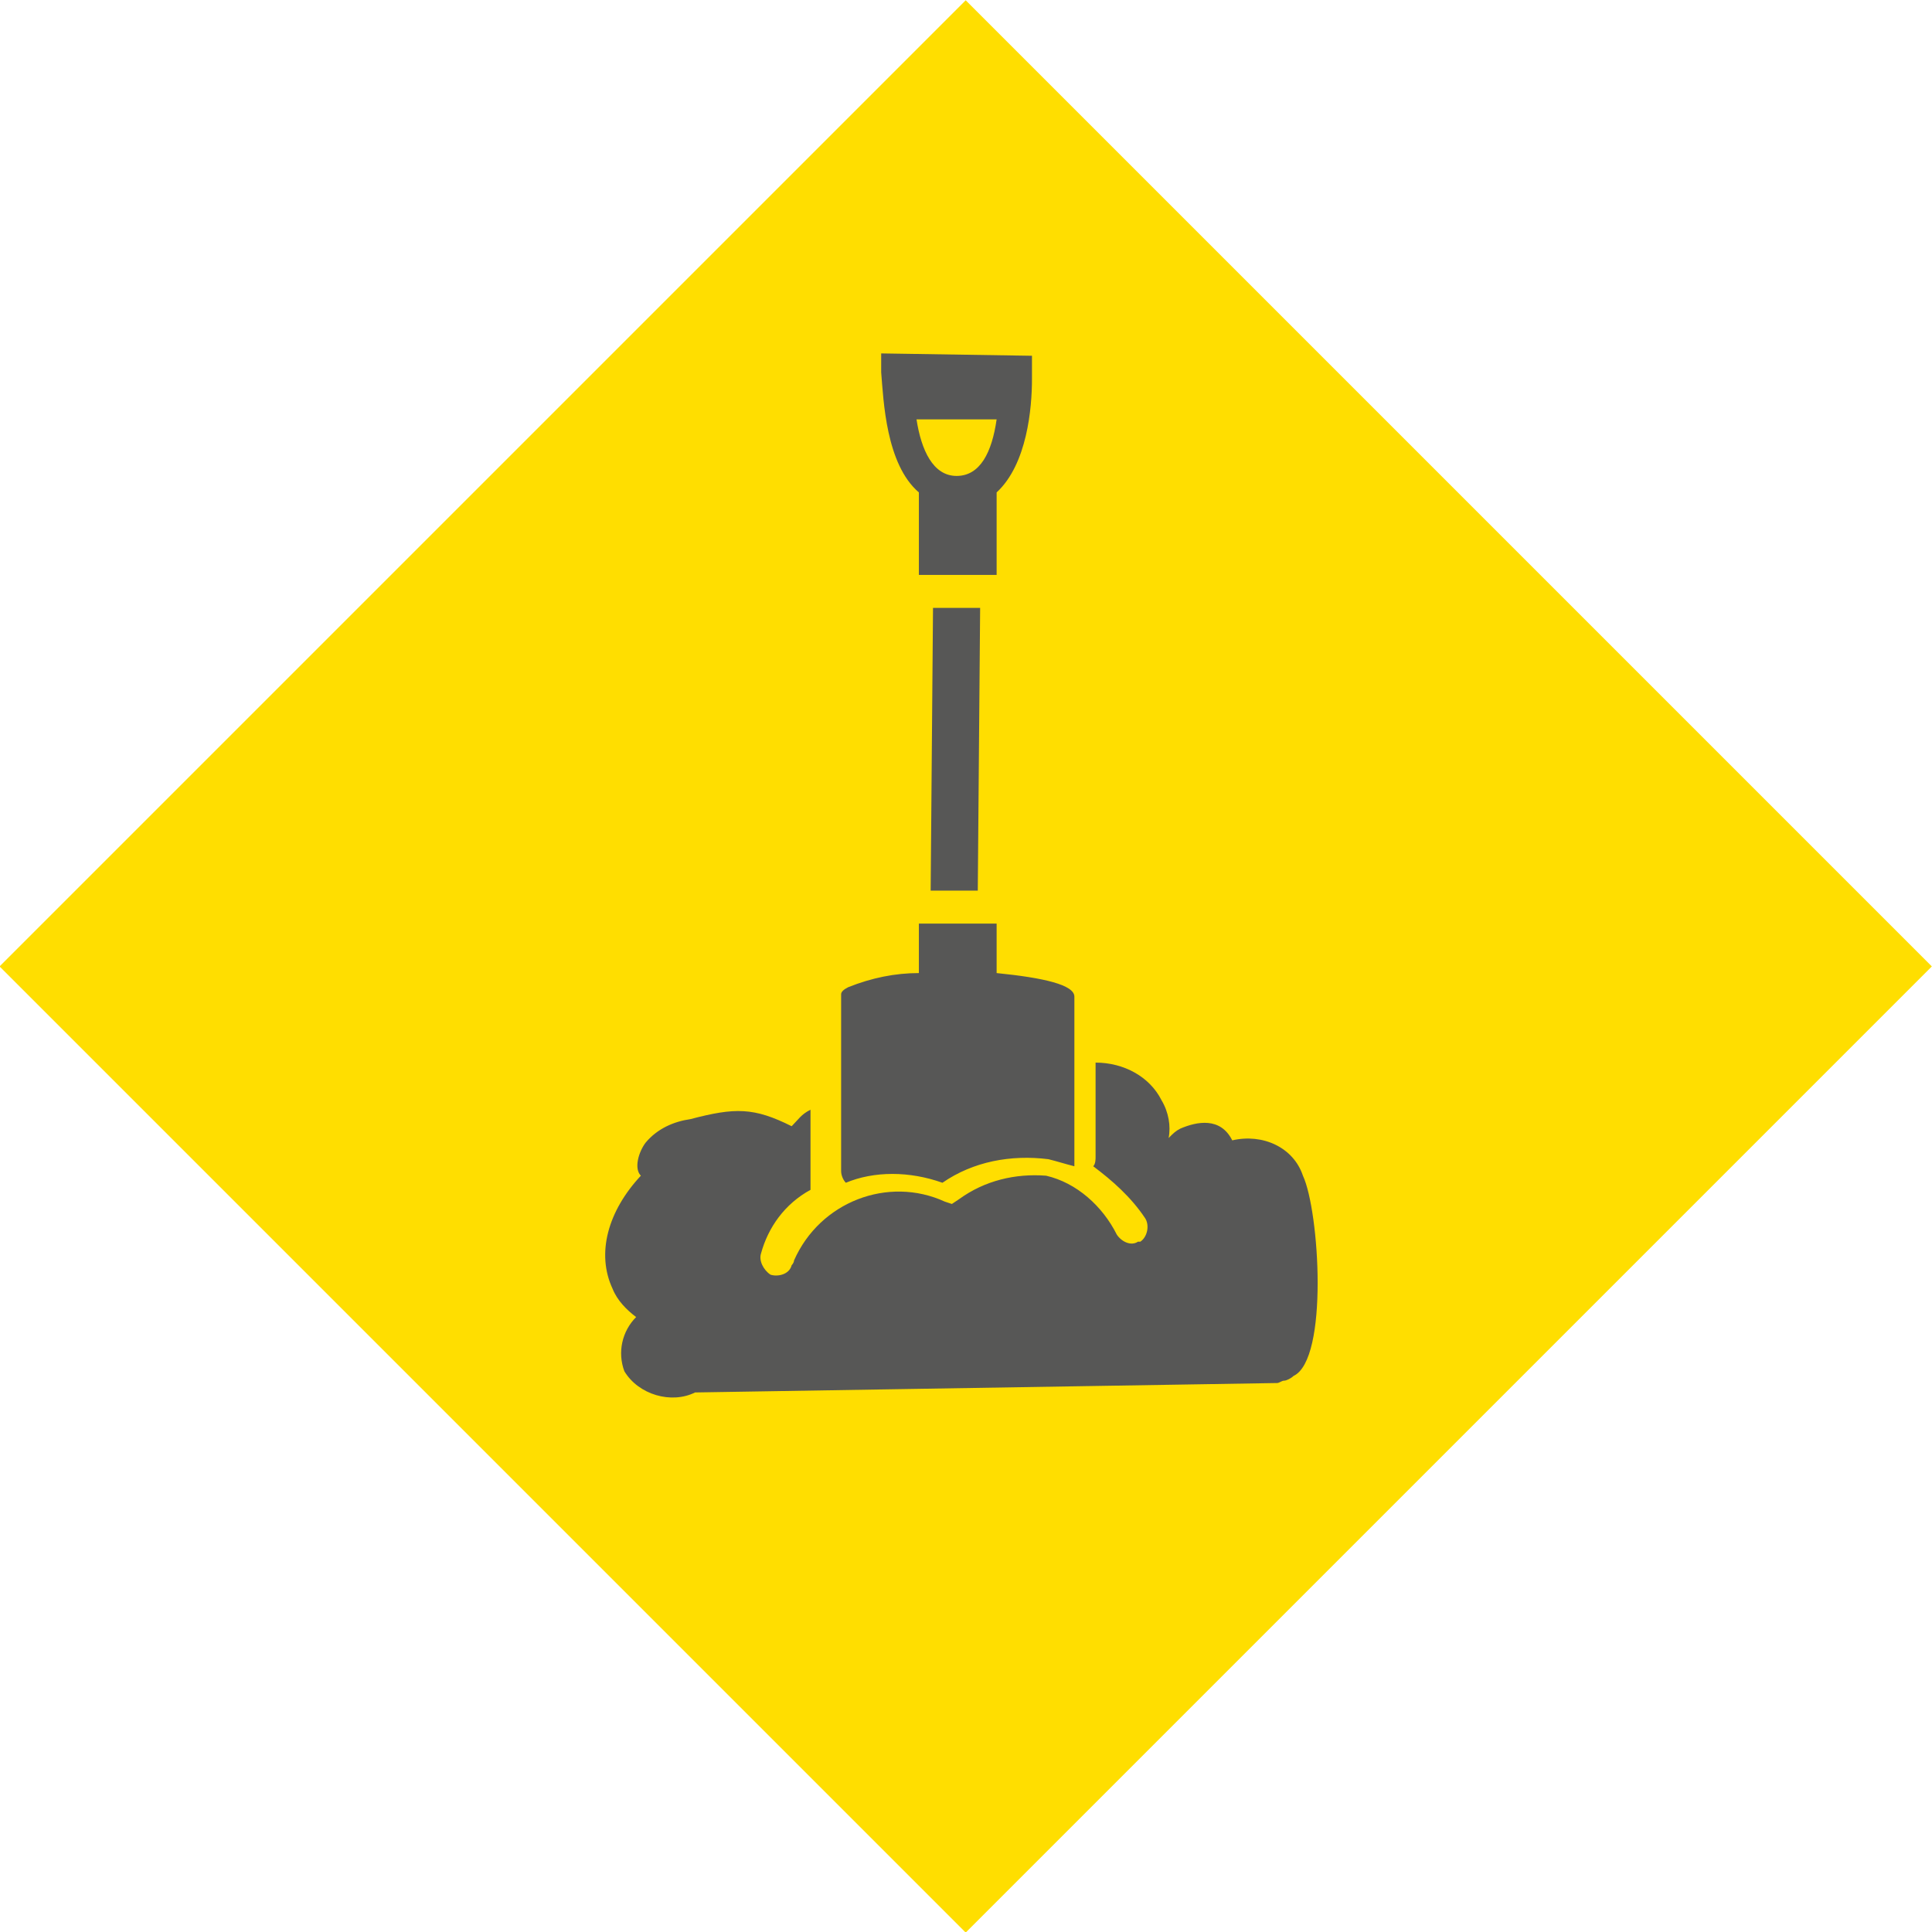
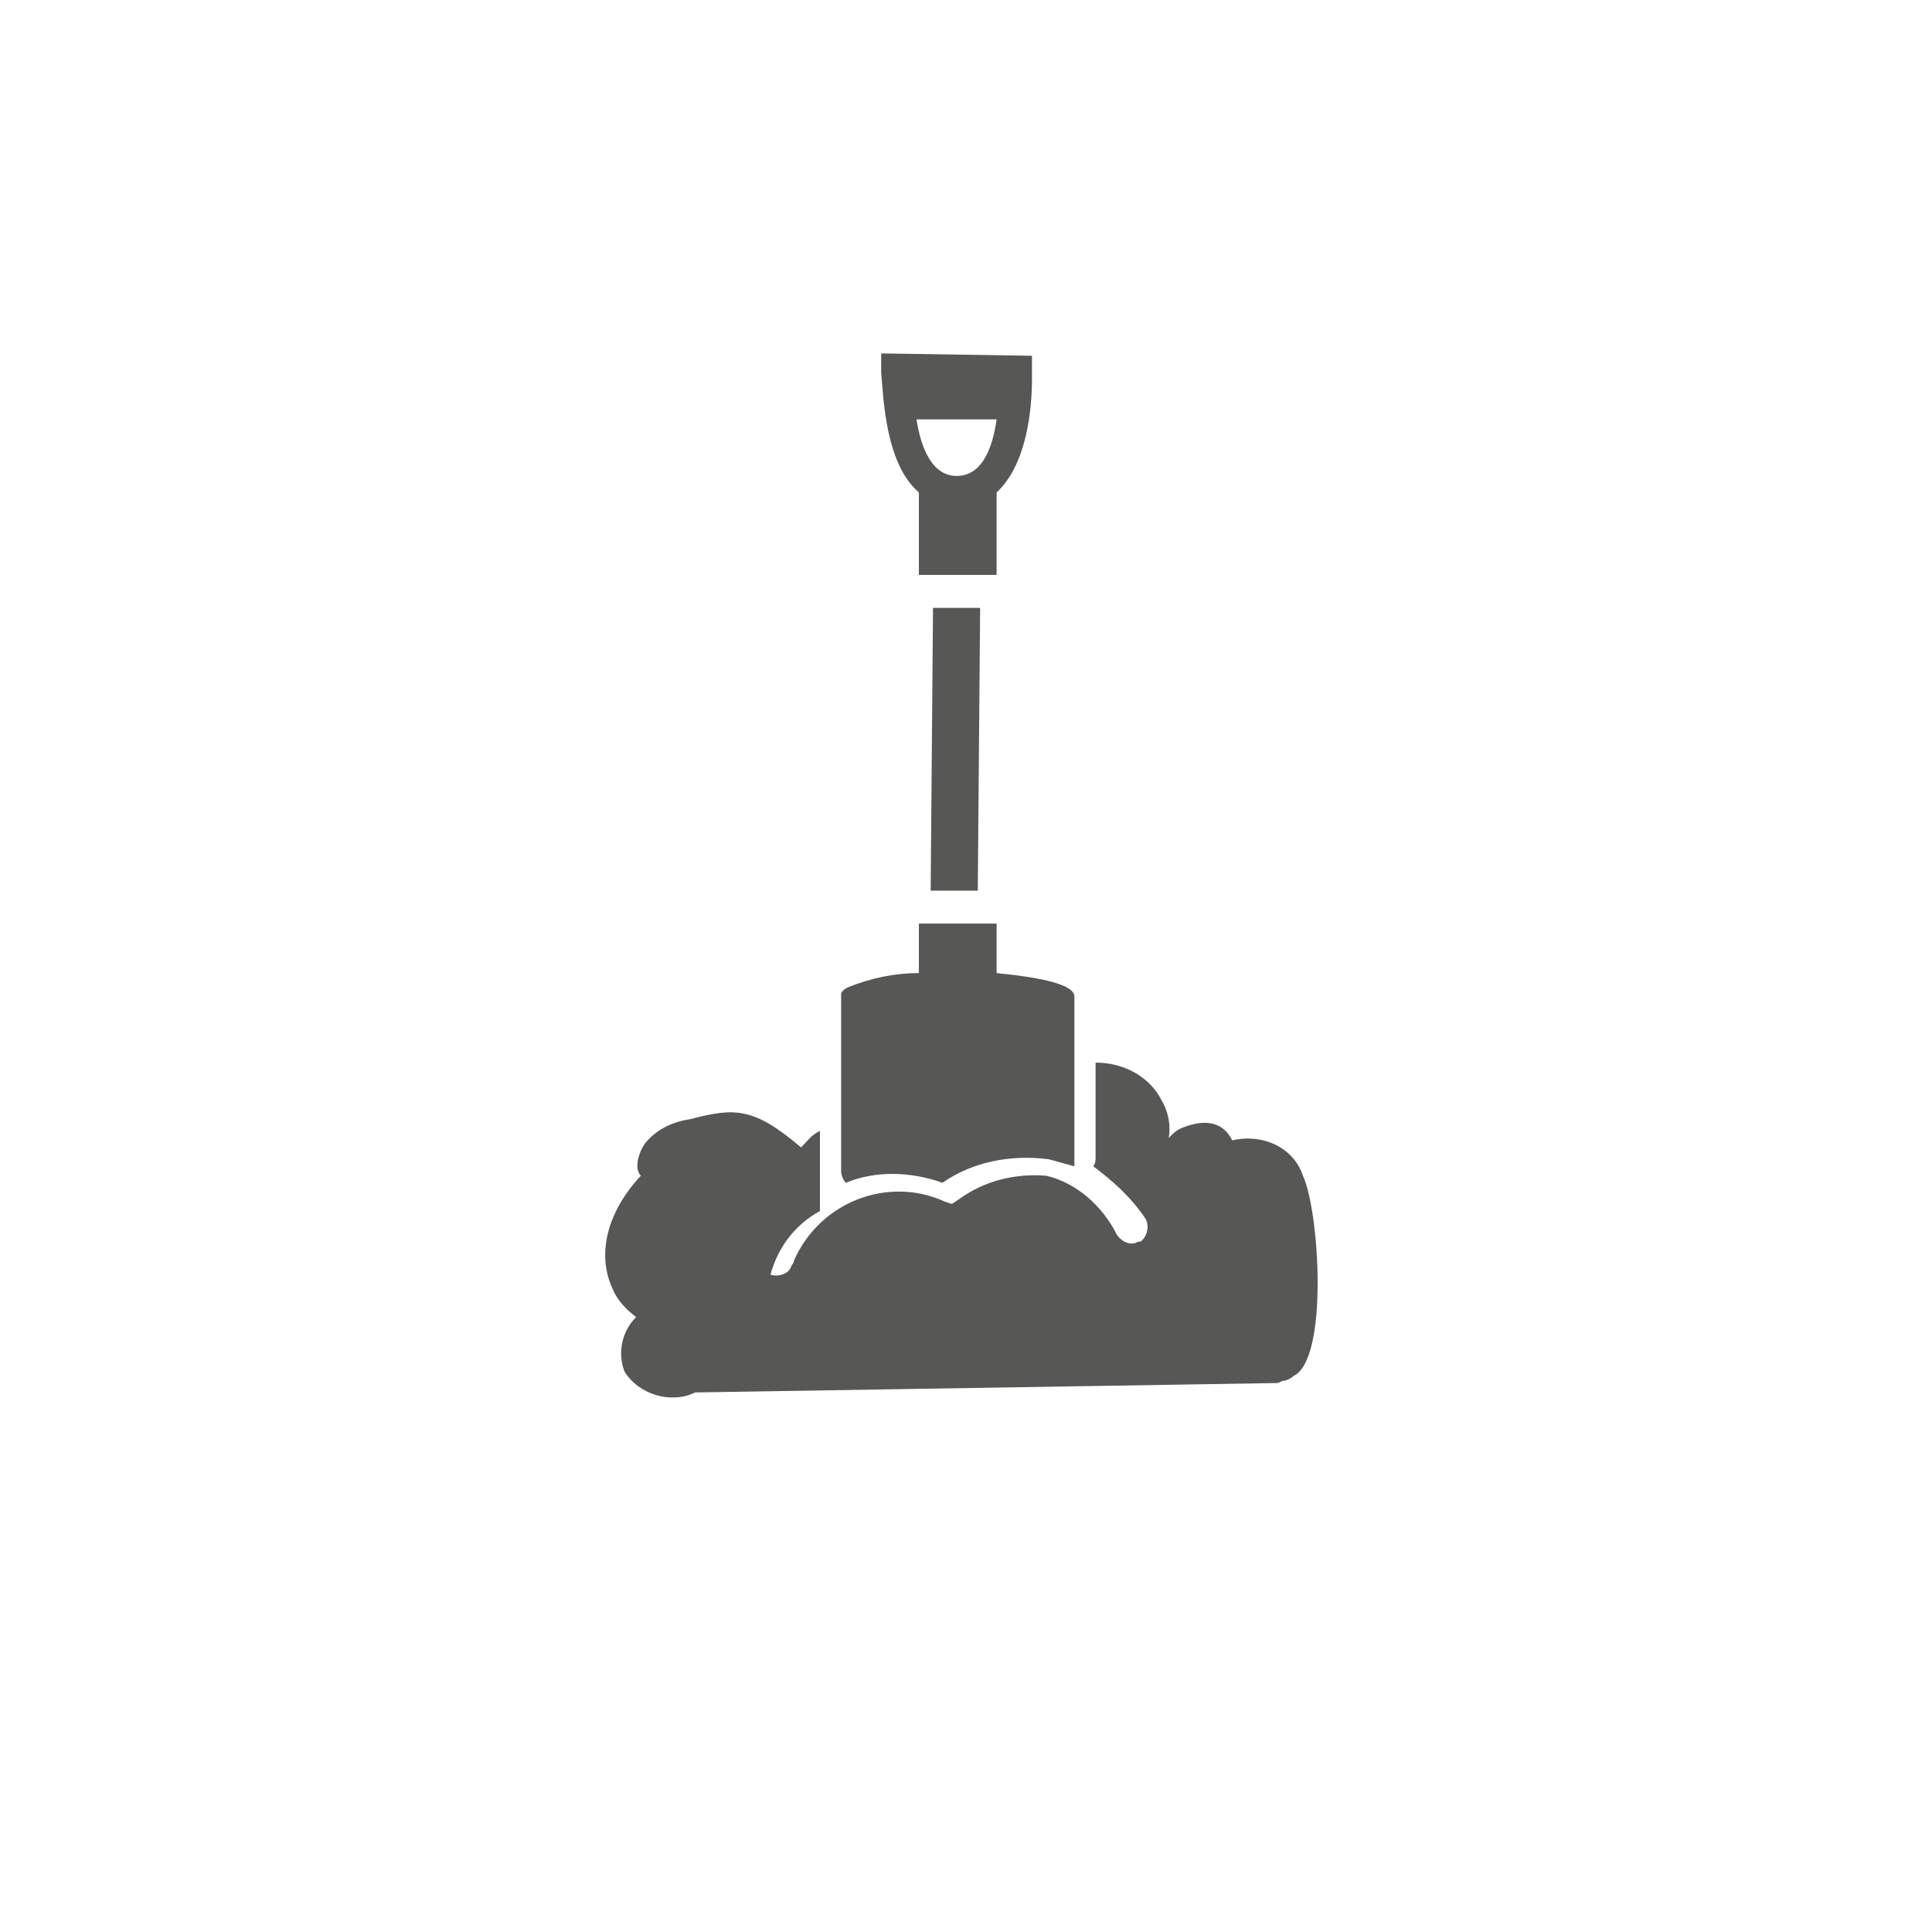
<svg xmlns="http://www.w3.org/2000/svg" version="1.1" id="Layer_1" x="0px" y="0px" viewBox="0 0 82 82" style="enable-background:new 0 0 82 82;" xml:space="preserve">
  <style type="text/css">
	.st0{fill:#FFDE00;}
	.st1{fill:#575756;}
</style>
  <title>Asset 4</title>
  <g id="Layer_2">
    <g id="Layer_1-2">
-       <rect x="12" y="12" transform="matrix(0.707 -0.707 0.707 0.707 -16.987 41.018)" class="st0" width="58" height="58" />
-       <path class="st1" d="M41.6,25.8l-0.1,12h-2l0.1-12H41.6z M43.8,15.1l0,1c0,1.2-0.2,3.6-1.5,4.8v3.5H39l0-3.5    c-1.4-1.2-1.5-3.9-1.6-5.1v-0.8L43.8,15.1z M42.3,17.8h-3.4c0.2,1.3,0.7,2.4,1.7,2.4S42.1,19.2,42.3,17.8L42.3,17.8z M40,50.2    c1.3-0.9,2.9-1.2,4.5-1c0.4,0.1,0.7,0.2,1.1,0.3V46v-3.7c0-0.5-1.3-0.8-3.3-1v-2.1h-3.3v2.1c-1,0-2,0.2-3,0.6    c-0.2,0.1-0.3,0.2-0.3,0.3v5.1v2.4c0,0.2,0.1,0.4,0.2,0.5C37.1,49.7,38.6,49.7,40,50.2L40,50.2z M52.3,48.4    c-0.5-1-1.5-0.8-2.2-0.5c-0.2,0.1-0.3,0.2-0.5,0.4c0.1-0.5,0-1.1-0.3-1.6c-0.5-1-1.6-1.6-2.8-1.6v4c0,0.1,0,0.3-0.1,0.4    c0.8,0.6,1.6,1.3,2.2,2.2c0.2,0.3,0.1,0.8-0.2,1c0,0,0,0-0.1,0l0,0c-0.3,0.2-0.7,0-0.9-0.3c-0.6-1.2-1.7-2.2-3-2.5    c-1.3-0.1-2.6,0.2-3.7,1l-0.3,0.2L40.1,51c-2.4-1.1-5.3,0-6.4,2.5c0,0.1-0.1,0.2-0.1,0.2c-0.1,0.4-0.6,0.5-0.9,0.4    c-0.3-0.2-0.5-0.6-0.4-0.9c0.3-1.1,1-2.1,2.1-2.7c0,0,0-1,0-1.3v-2.1c-0.4,0.2-0.5,0.4-0.8,0.7C32,47,31.2,47,29.3,47.5    c-0.7,0.1-1.4,0.4-1.9,1c-0.3,0.4-0.5,1.1-0.2,1.4c-1.4,1.5-1.9,3.3-1.2,4.8c0.2,0.5,0.6,0.9,1,1.2c-0.6,0.6-0.8,1.5-0.5,2.3    c0.6,1,2,1.4,3,0.9l0,0l24.7-0.4c0.1,0,0.2-0.1,0.3-0.1l0,0c0.1,0,0.3-0.1,0.4-0.2c1.5-0.7,1.1-7,0.4-8.5    C54.9,48.7,53.6,48.1,52.3,48.4L52.3,48.4z" />
+       <path class="st1" d="M41.6,25.8l-0.1,12h-2l0.1-12H41.6z M43.8,15.1l0,1c0,1.2-0.2,3.6-1.5,4.8v3.5H39l0-3.5    c-1.4-1.2-1.5-3.9-1.6-5.1v-0.8L43.8,15.1z M42.3,17.8h-3.4c0.2,1.3,0.7,2.4,1.7,2.4S42.1,19.2,42.3,17.8L42.3,17.8z M40,50.2    c1.3-0.9,2.9-1.2,4.5-1c0.4,0.1,0.7,0.2,1.1,0.3V46v-3.7c0-0.5-1.3-0.8-3.3-1v-2.1h-3.3v2.1c-1,0-2,0.2-3,0.6    c-0.2,0.1-0.3,0.2-0.3,0.3v5.1v2.4c0,0.2,0.1,0.4,0.2,0.5C37.1,49.7,38.6,49.7,40,50.2L40,50.2z M52.3,48.4    c-0.5-1-1.5-0.8-2.2-0.5c-0.2,0.1-0.3,0.2-0.5,0.4c0.1-0.5,0-1.1-0.3-1.6c-0.5-1-1.6-1.6-2.8-1.6v4c0,0.1,0,0.3-0.1,0.4    c0.8,0.6,1.6,1.3,2.2,2.2c0.2,0.3,0.1,0.8-0.2,1c0,0,0,0-0.1,0l0,0c-0.3,0.2-0.7,0-0.9-0.3c-0.6-1.2-1.7-2.2-3-2.5    c-1.3-0.1-2.6,0.2-3.7,1l-0.3,0.2L40.1,51c-2.4-1.1-5.3,0-6.4,2.5c0,0.1-0.1,0.2-0.1,0.2c-0.1,0.4-0.6,0.5-0.9,0.4    c0.3-1.1,1-2.1,2.1-2.7c0,0,0-1,0-1.3v-2.1c-0.4,0.2-0.5,0.4-0.8,0.7C32,47,31.2,47,29.3,47.5    c-0.7,0.1-1.4,0.4-1.9,1c-0.3,0.4-0.5,1.1-0.2,1.4c-1.4,1.5-1.9,3.3-1.2,4.8c0.2,0.5,0.6,0.9,1,1.2c-0.6,0.6-0.8,1.5-0.5,2.3    c0.6,1,2,1.4,3,0.9l0,0l24.7-0.4c0.1,0,0.2-0.1,0.3-0.1l0,0c0.1,0,0.3-0.1,0.4-0.2c1.5-0.7,1.1-7,0.4-8.5    C54.9,48.7,53.6,48.1,52.3,48.4L52.3,48.4z" />
    </g>
  </g>
</svg>